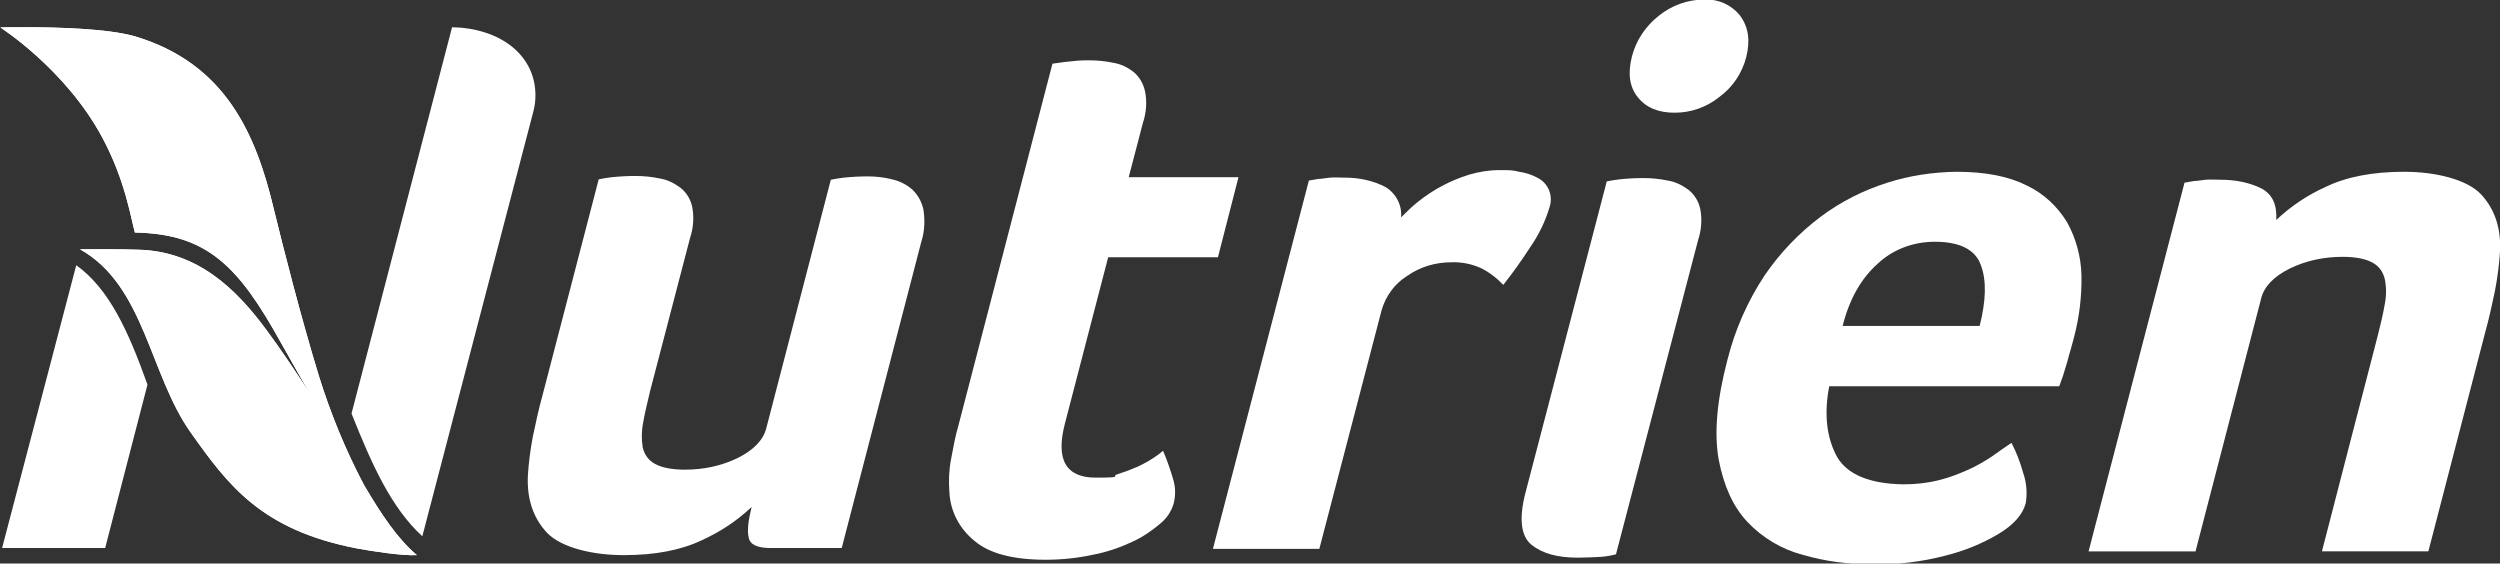
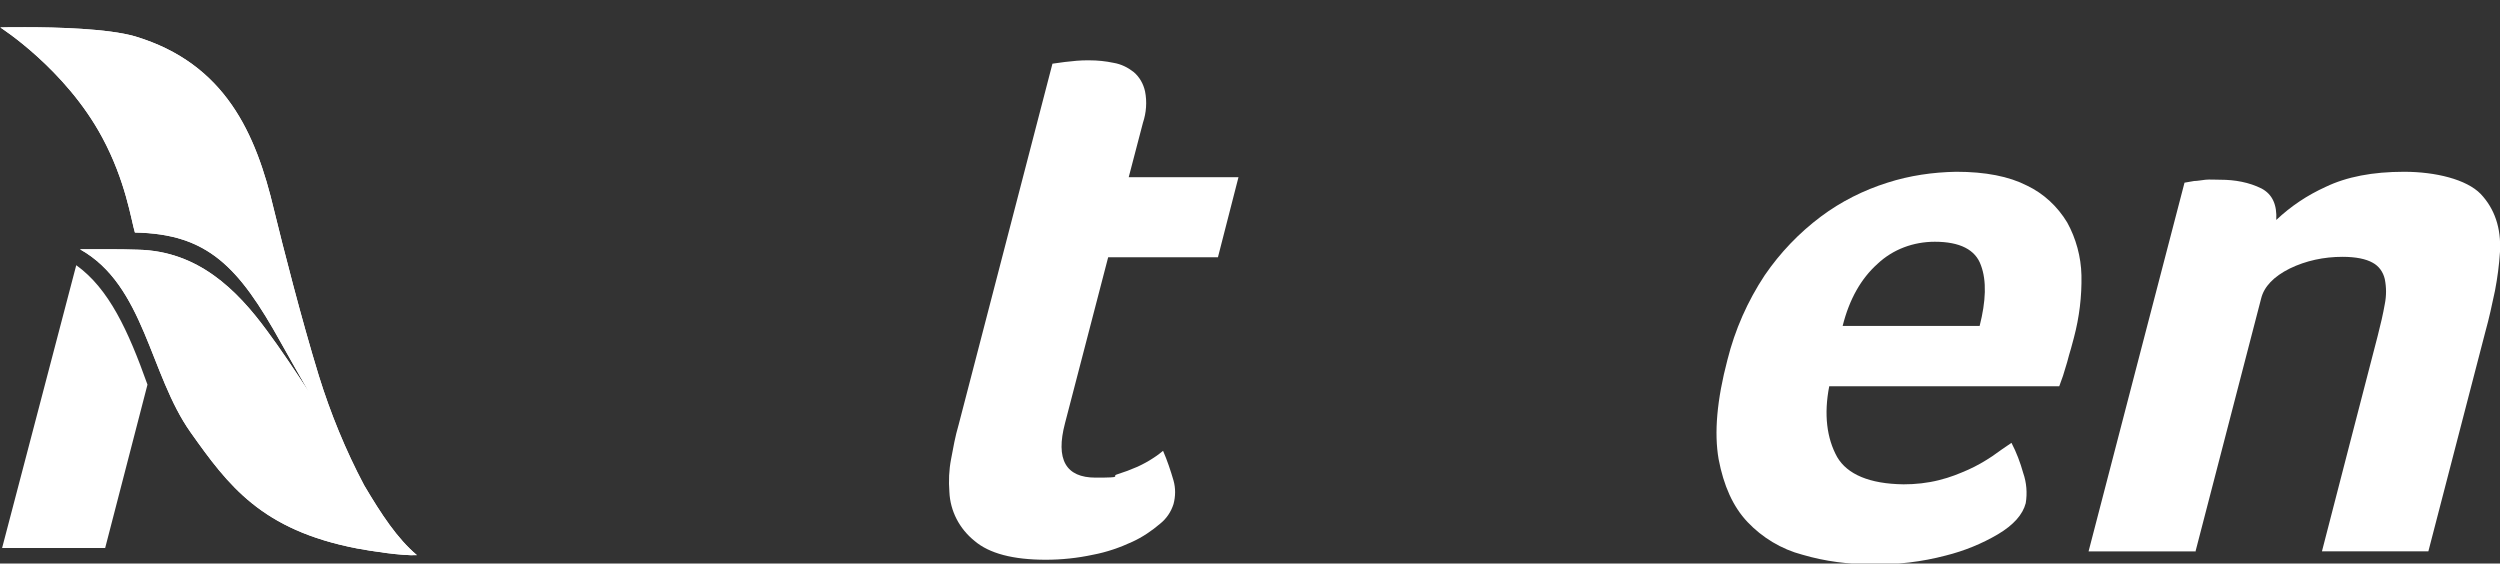
<svg xmlns="http://www.w3.org/2000/svg" id="Layer_1" version="1.1" viewBox="0 0 596.7 134.5">
  <rect x="0" y="0" width="596.7" height="134.5" fill="#333333" stroke="none" />
  <defs>
    <style>
      .st0 {
        fill: #fff;
      }

      .st1 {
        clip-path: url(#clippath);
      }
    </style>
    <clipPath id="clippath">
      <path class="st0" d="M0,6.5s15.6,9.9,24.4,26.3c5.6,10.4,6.9,19.7,7.8,22.7,17.4.3,24.8,8.2,34.8,26.2,2.2,3.9,4.5,8,6.7,11.8-3.2-4.9-6.8-10.3-10-14.6-7.2-9.8-16.5-19-30.8-19.3-3.3-.1-4.3-.1-5.6-.1s-3,0-8.2,0c15.4,8.6,16.6,29.9,26.4,43.7,9,12.7,16.9,23.3,39.7,27.7,3.2.6,10.8,1.8,14.3,1.6-4.7-4-8.4-9.6-12.6-16.7-4.4-8.3-8-17.1-10.8-26.1-4.2-13.7-8.5-30.6-10.7-39.6-4.3-18.2-11.6-34.9-33.1-41.4-6.5-1.9-18.9-2.2-26.3-2.2s-6,.1-6,.1Z" />
    </clipPath>
  </defs>
  <g>
    <path class="st0" d="M0,6.5s15.6,9.9,24.4,26.3c5.6,10.4,6.9,19.7,7.8,22.7,17.4.3,24.8,8.2,34.8,26.2,2.2,3.9,4.5,8,6.7,11.8-3.2-4.9-6.8-10.3-10-14.6-7.2-9.8-16.5-19-30.8-19.3-3.3-.1-4.3-.1-5.6-.1s-3,0-8.2,0c15.4,8.6,16.6,29.9,26.4,43.7,9,12.7,16.9,23.3,39.7,27.7,3.2.6,10.8,1.8,14.3,1.6-4.7-4-8.4-9.6-12.6-16.7-4.4-8.3-8-17.1-10.8-26.1-4.2-13.7-8.5-30.6-10.7-39.6-4.3-18.2-11.6-34.9-33.1-41.4-6.5-1.9-18.9-2.2-26.3-2.2s-6,.1-6,.1Z" />
    <g class="st1">
      <polygon class="st0" points="-25.7 127.2 4.6 -14.1 125.8 11.9 95.5 153.2 -25.7 127.2" />
    </g>
  </g>
-   <path class="st0" d="M107.9,6.5l-24,92.2c4.9,12.3,9.5,22.5,16.9,29.3l26.4-101,.2-.8c.3-1.2.4-2.4.4-3.6-.1-9.7-8.7-15.9-19.9-16.1" />
  <path class="st0" d="M18.2,63.3L.5,130.8h24.6l10.1-39c-4.6-12.9-9.2-22.9-17-28.5" />
-   <path class="st0" d="M200.9,130.8h-17c-3.1,0-4.9-.8-5.2-2.5-.4-1.7-.1-4.1.7-7.3-3.5,3.3-7.4,5.9-11.8,7.9-5,2.4-11.2,3.6-18.7,3.6s-14.9-1.8-18.3-5.3c-3.3-3.5-4.9-8.1-4.6-13.8.2-3.1.6-6.2,1.2-9.3.7-3.3,1.4-6.6,2.3-9.8l13.4-51.5c1-.2,2.1-.4,3.1-.5,1.9-.2,3.8-.3,5.7-.3s3.9.2,5.8.6c1.8.3,3.4,1.1,4.9,2.2,1.4,1.1,2.4,2.7,2.8,4.5.5,2.5.3,5.1-.5,7.5l-9.5,36.4c-.7,2.9-1.3,5.4-1.7,7.7-.4,2-.4,4-.1,5.9.4,1.7,1.4,3.1,2.9,3.9,1.6.9,4,1.4,7.2,1.4,4.4,0,8.7-.9,12.6-2.8,3.8-1.9,6.1-4.3,6.8-7.1l15.4-59.3c1-.2,2.1-.4,3.1-.5,1.9-.2,3.8-.3,5.7-.3s3.9.2,5.8.7c1.8.4,3.4,1.2,4.8,2.4,1.4,1.3,2.3,3,2.7,4.8.4,2.6.3,5.2-.5,7.7l-19,73.1Z" />
  <path class="st0" d="M226.6,117.4c-.2-2.6-.1-5.2.4-7.8.5-2.7,1-5.5,1.8-8.2l22.4-86.2,2.9-.4c.9-.1,1.9-.2,2.9-.3,1-.1,2-.1,3-.1,2,0,3.9.2,5.8.6,1.8.3,3.4,1.1,4.8,2.2,1.4,1.2,2.3,2.8,2.7,4.6.5,2.5.3,5.1-.5,7.5l-3.4,13h26.2c0,0-4.9,19.1-4.9,19.1h-26.2c0,0-10.3,39.6-10.3,39.6-2.3,8.7.2,13,7.3,13s3.5-.3,5.2-.8c1.6-.5,3.2-1.1,4.8-1.8,1.3-.6,2.6-1.3,3.8-2.1,1.1-.7,1.8-1.3,2.3-1.7,1,2.3,1.8,4.7,2.5,7.1.5,1.8.5,3.7,0,5.6-.6,1.9-1.7,3.5-3.2,4.7-2,1.7-4.2,3.2-6.6,4.3-3,1.4-6.2,2.5-9.4,3.1-3.7.8-7.5,1.2-11.3,1.2-7.8,0-13.5-1.5-17-4.5-3.6-2.9-5.8-7.1-6-11.7" />
-   <path class="st0" d="M334.4,51.9c1.3-1.3,2.6-2.6,4-3.7,3.6-2.9,7.7-5.1,12.2-6.5,2.4-.7,4.8-1.1,7.3-1.1s3.1,0,4.7.4c1.5.2,3,.7,4.3,1.4,2.7,1.3,3.9,4.4,2.9,7.2-1,3.3-2.5,6.4-4.5,9.3-2,3.1-4.2,6.2-6.5,9.1-1.5-1.6-3.3-3-5.3-4-2.2-1-4.7-1.5-7.1-1.4-3.8,0-7.5,1.1-10.6,3.3-2.9,1.8-5,4.7-6,8l-14.9,57.1h-25.4l22.9-87.9,2.3-.4c.8,0,1.7-.2,2.7-.3s2.2,0,3.6,0c3.4,0,6.8.7,9.8,2.3,2.5,1.6,3.9,4.4,3.6,7.3" />
-   <path class="st0" d="M385.7,132.3c-1.1.3-2.3.5-3.5.6-1.8.1-3.7.2-5.6.2-4.9,0-8.5-1-11.1-3.1-2.5-2.1-3-6.2-1.4-12.4l19.4-74.3c1-.2,2.1-.4,3.1-.5,1.9-.2,3.8-.3,5.7-.3s3.9.2,5.8.6c1.8.3,3.4,1.1,4.9,2.2,1.4,1.1,2.4,2.7,2.8,4.5.5,2.5.3,5.1-.5,7.5l-19.6,75ZM416.8,13.6c-1,3.9-3.3,7.3-6.5,9.6-3,2.4-6.7,3.7-10.6,3.7s-6.8-1.2-8.8-3.7-2.4-5.7-1.4-9.7c1-3.9,3.3-7.3,6.5-9.8,3-2.4,6.8-3.8,10.7-3.8,3.3-.2,6.5,1.2,8.6,3.8,2,2.7,2.5,5.9,1.5,9.9" />
  <path class="st0" d="M454.3,115.6c2.9,0,5.7-.3,8.5-1s4.7-1.5,7-2.5c2-.9,3.9-2,5.7-3.2,1.7-1.2,3.2-2.3,4.6-3.2,1.2,2.3,2.1,4.7,2.8,7.2.8,2.3,1,4.8.6,7.2-.7,2.7-2.9,5.2-6.6,7.4-3.9,2.3-8.1,4-12.5,5.1-5.7,1.5-11.6,2.2-17.5,2.1-5.6,0-11.3-.7-16.7-2.3-5-1.3-9.6-4.1-13.1-7.8s-5.7-8.7-6.9-15c-1.1-6.3-.4-14.2,2.1-23.7,1.8-7.2,4.8-14,8.9-20.2,3.7-5.4,8.2-10.1,13.4-14,4.8-3.6,10.2-6.3,15.9-8.1,5.3-1.7,10.8-2.5,16.4-2.6,7,0,12.6,1.1,16.9,3.3,4,1.9,7.3,5,9.6,8.8,2.1,3.8,3.3,8.2,3.4,12.6.1,5-.5,10-1.8,14.9l-.7,2.6c-.3,1-.6,2-.9,3.2l-1,3.3c-.3.9-.6,1.7-.9,2.5h-54.9c-1.3,6.7-.6,12.4,1.9,16.9,2.4,4.1,7.7,6.4,15.8,6.5M472.5,77.8c1.5-5.9,1.7-10.8.3-14.5-1.3-3.7-5-5.6-11-5.6-5.1,0-10,1.8-13.7,5.3-3.9,3.5-6.7,8.4-8.3,14.8h32.7Z" />
  <path class="st0" d="M524.1,131.6h-25.6c0-.1,22.9-88,22.9-88l2.3-.4c.8,0,1.7-.2,2.7-.3s2.2,0,3.6,0c3.4,0,6.8.6,9.8,2.1,2.6,1.4,3.7,3.9,3.5,7.5,3.5-3.3,7.4-5.9,11.8-7.9,5-2.4,11.2-3.6,18.7-3.6s14.9,1.8,18.3,5.3c3.3,3.5,4.9,8.1,4.6,13.8-.2,3.1-.6,6.2-1.2,9.3-.7,3.3-1.4,6.6-2.3,9.8l-13.6,52.4h-25.4c0-.1,13.3-51.4,13.3-51.4.7-2.7,1.3-5.3,1.7-7.6.4-2,.4-4,0-6-.4-1.7-1.4-3.1-2.9-3.9-1.6-.9-4-1.4-7.2-1.4-4.4,0-8.7.9-12.6,2.8-3.8,1.9-6.1,4.3-6.8,7.1l-15.7,60.5Z" />
</svg>